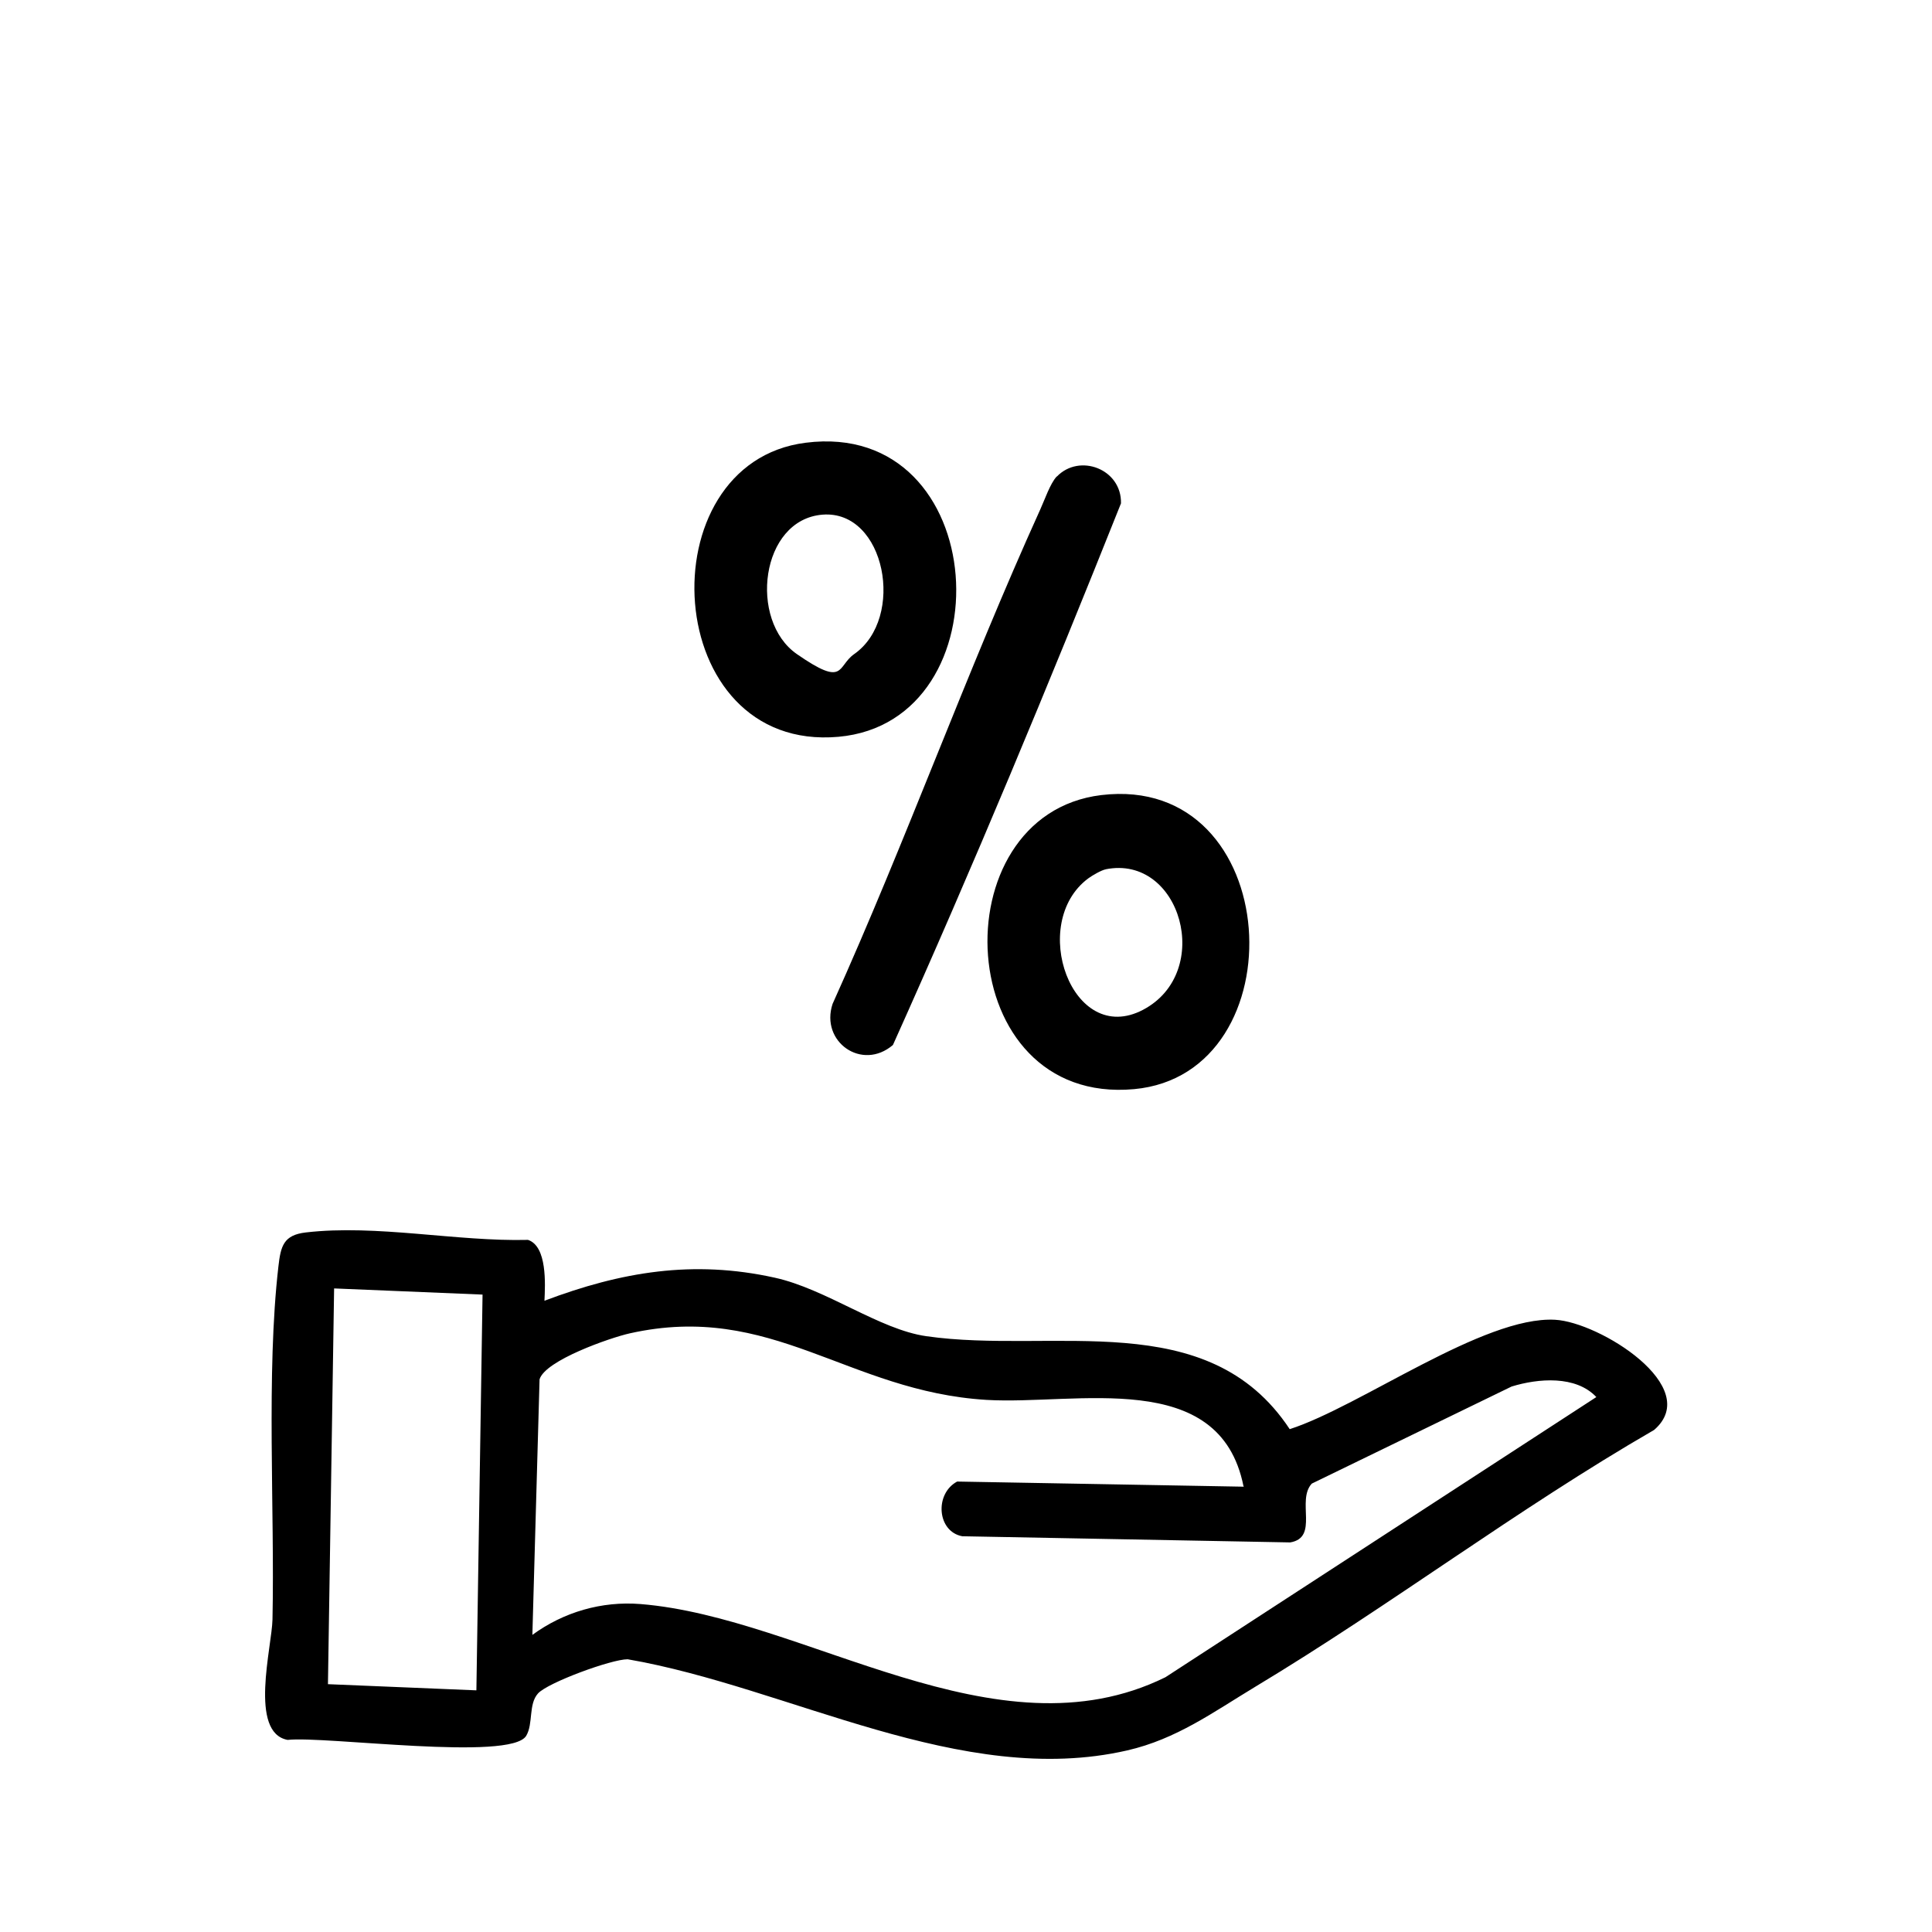
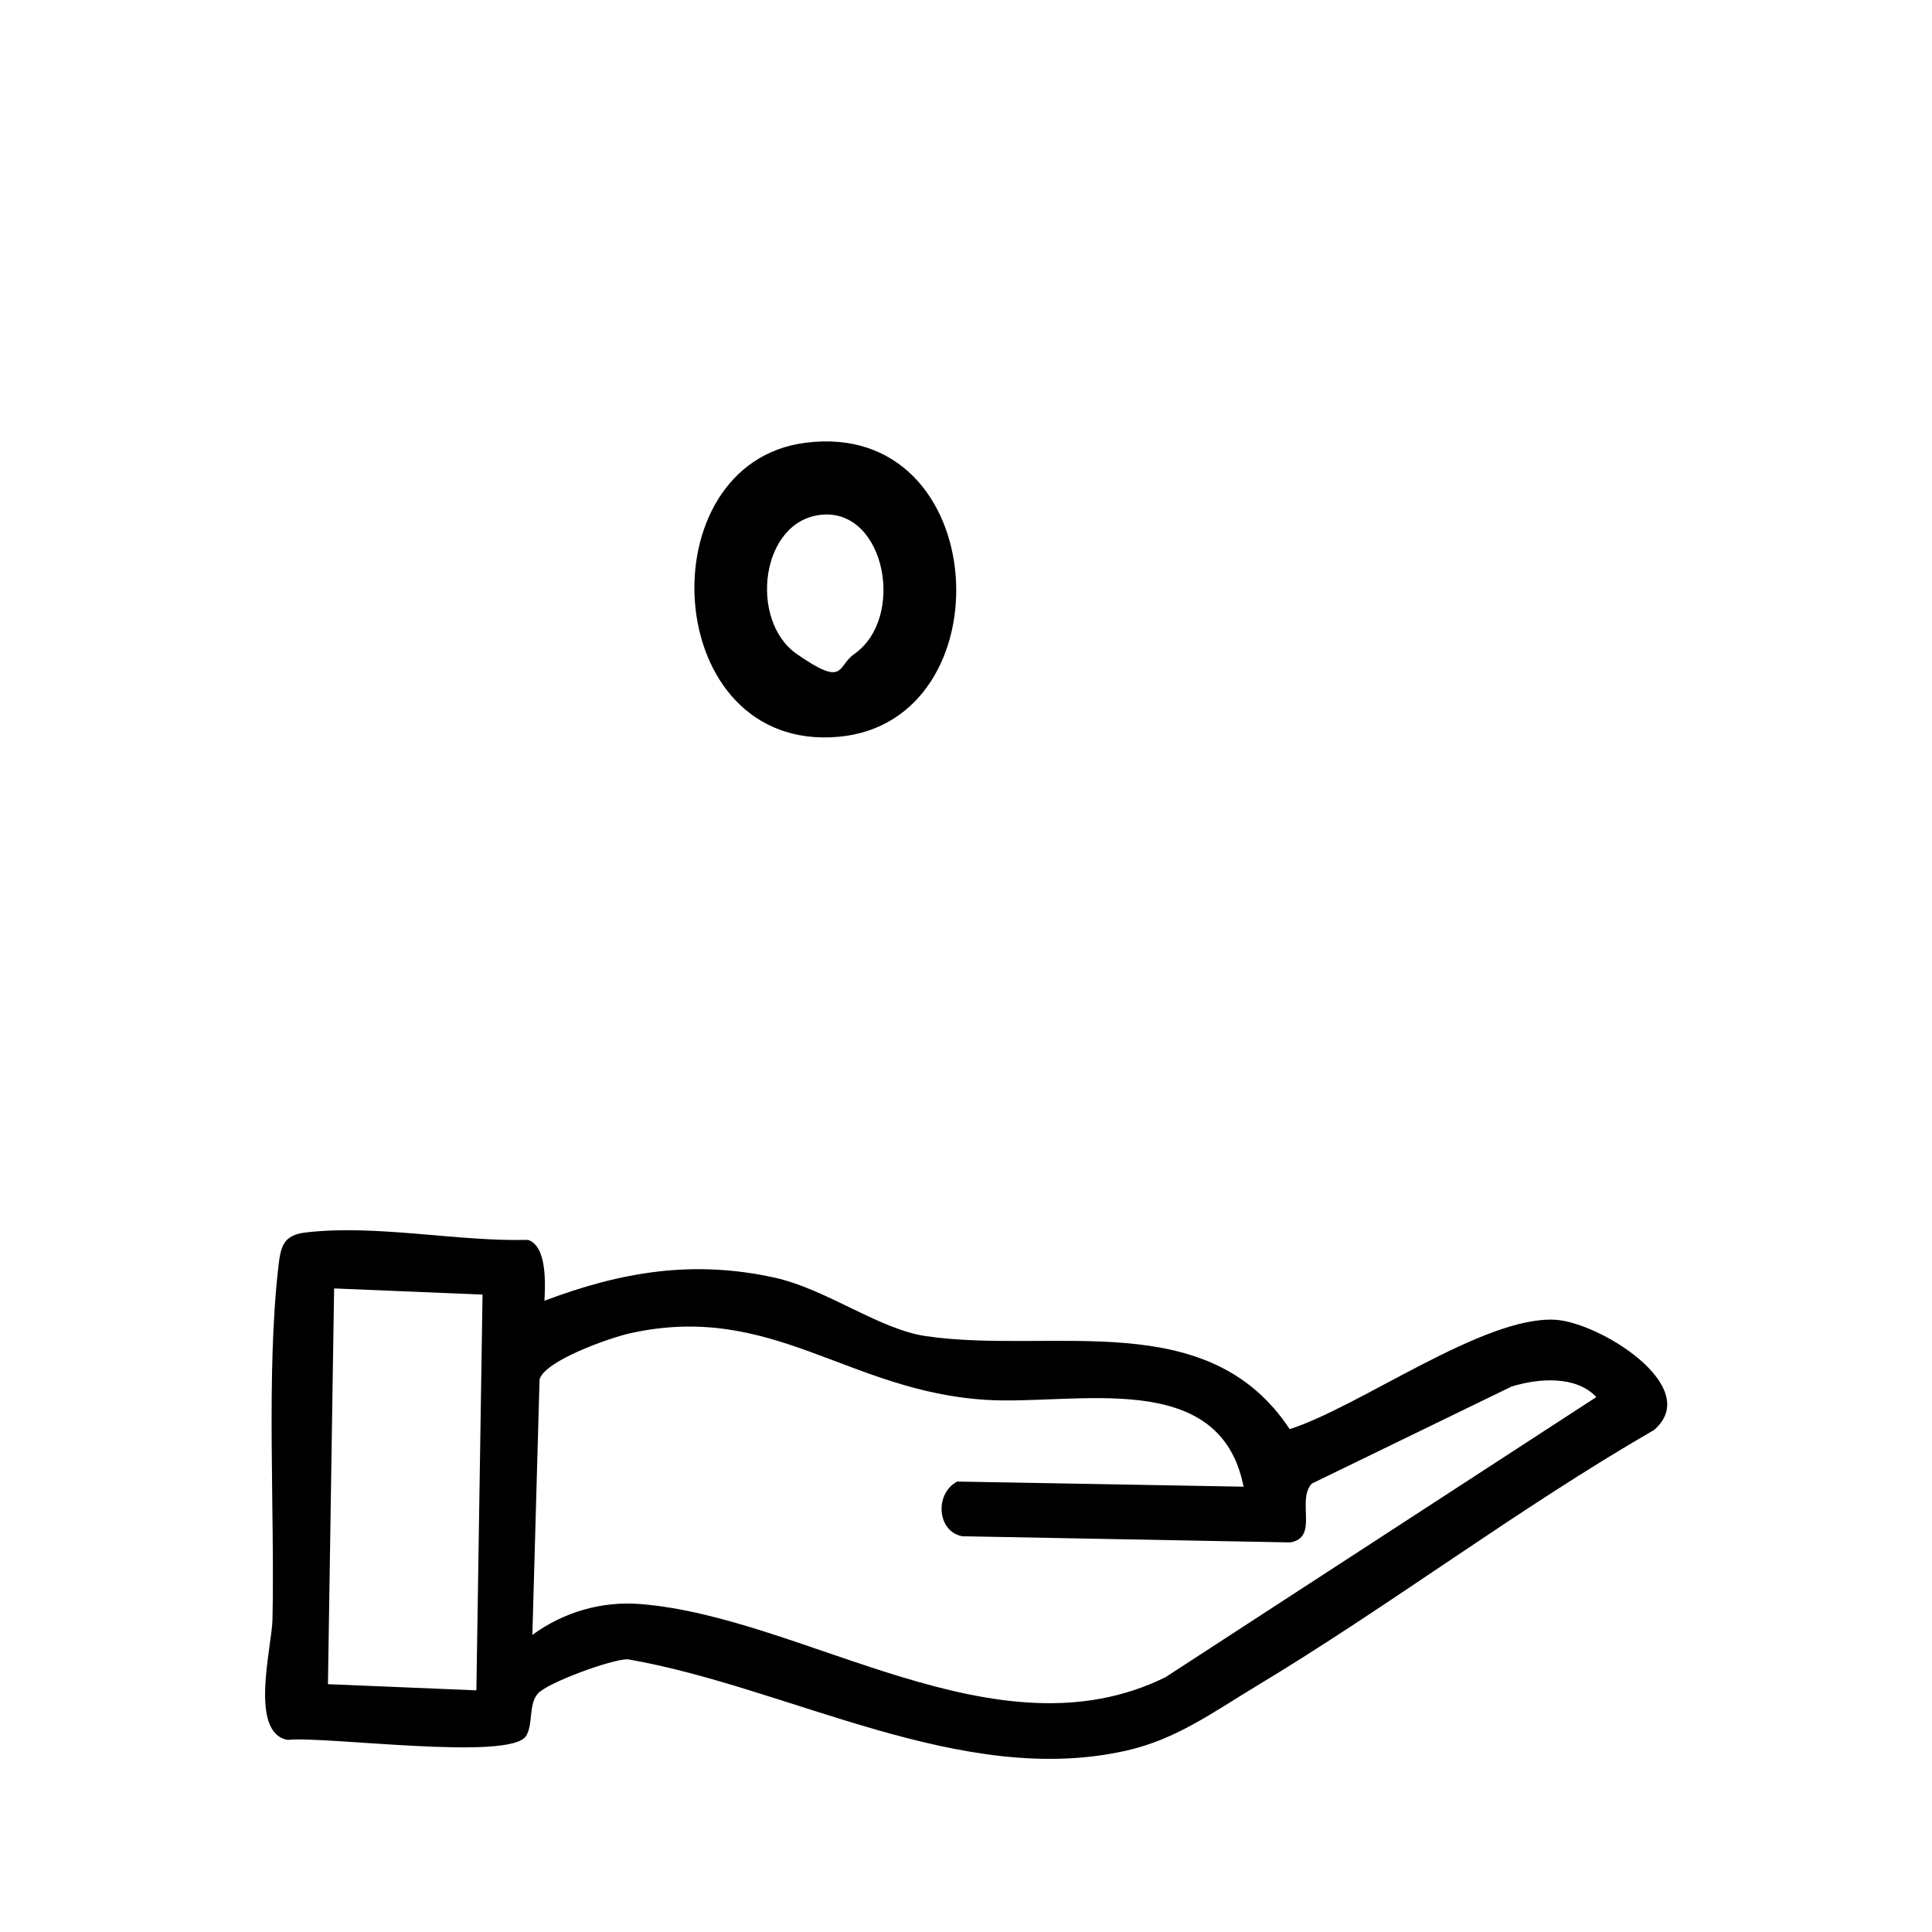
<svg xmlns="http://www.w3.org/2000/svg" id="Capa_1" viewBox="0 0 752.3 752.3">
-   <path d="M428.8,309.6c71.6-8.6,77.3,108.6,12.8,114.5-71.2,6.5-76.2-106.8-12.8-114.5ZM430.6,338.5c-1.7.3-5.3,2.4-6.8,3.5-23.5,17.4-6.4,65.8,21.3,51.2s14.7-60.6-14.6-54.7Z" />
  <path d="M313.7,172.4c72.8-9.3,78.7,108.6,12.8,114.5-69.4,6.2-75.3-106.6-12.8-114.5ZM320.3,200.4c-24.2,1.9-28.9,41.2-10,54.3s15.5,4.8,22.3,0c20.1-14,12.2-56.2-12.3-54.3Z" />
-   <path d="M411.5,185.6c8.8-9.2,25.3-3,25,10.4-28.2,70.7-57.6,141.5-88.8,210.9-12,10.3-28.4-1.2-23.5-16,28.6-63.4,52.2-129.3,80.9-192.6,1.7-3.7,3.8-10,6.4-12.8Z" />
  <path d="M212,506.5c29.9-11.3,57.9-16,89.6-9,20.1,4.4,40.8,20.2,59.1,22.8,49.3,7.1,109.6-12.1,141.5,36.2,27.6-8.9,75.5-44.1,103.3-42.6,17.3.9,57.9,26.2,38.6,42.9-53.3,30.8-102.6,68.3-155.3,100-16.4,9.9-30.7,20.4-49.9,24.8-64.6,14.8-131.5-24.6-194.5-35.5-6.4,0-31.1,9.1-34.9,13.3s-1.8,11.8-4.6,16.5c-6,10-78.2,0-92.9,1.6-15.2-2.8-6.1-36.3-5.9-46.9.9-42.8-2.5-95.8,2.3-137.4.9-8,2-12.3,10.7-13.3,27.6-3.2,58.6,3.6,86.5,2.9,7.5,2.5,6.7,17.3,6.4,23.7h0ZM187.9,504.1l-57.8-2.4-2.4,154.1,57.8,2.4,2.4-154.1h0ZM484.2,578.7c-9.3-46.4-65-31.5-100.1-33.6-54.1-3.3-83.5-38.3-138.9-25.9-7.6,1.7-32.9,10.5-35.1,17.9l-2.8,99.5c12.2-8.9,27-13.2,42.1-12,64.4,5.2,138.4,61,204.4,28.5l167.8-109.1c-8-8.5-22.6-7.3-33-4.1l-77.8,37.8c-6.1,6.6,2.9,21-8.4,22.9l-127.7-2.4c-9.8-1.8-10.9-16.5-2-21.3l111.6,2v-.2Z" />
</svg>